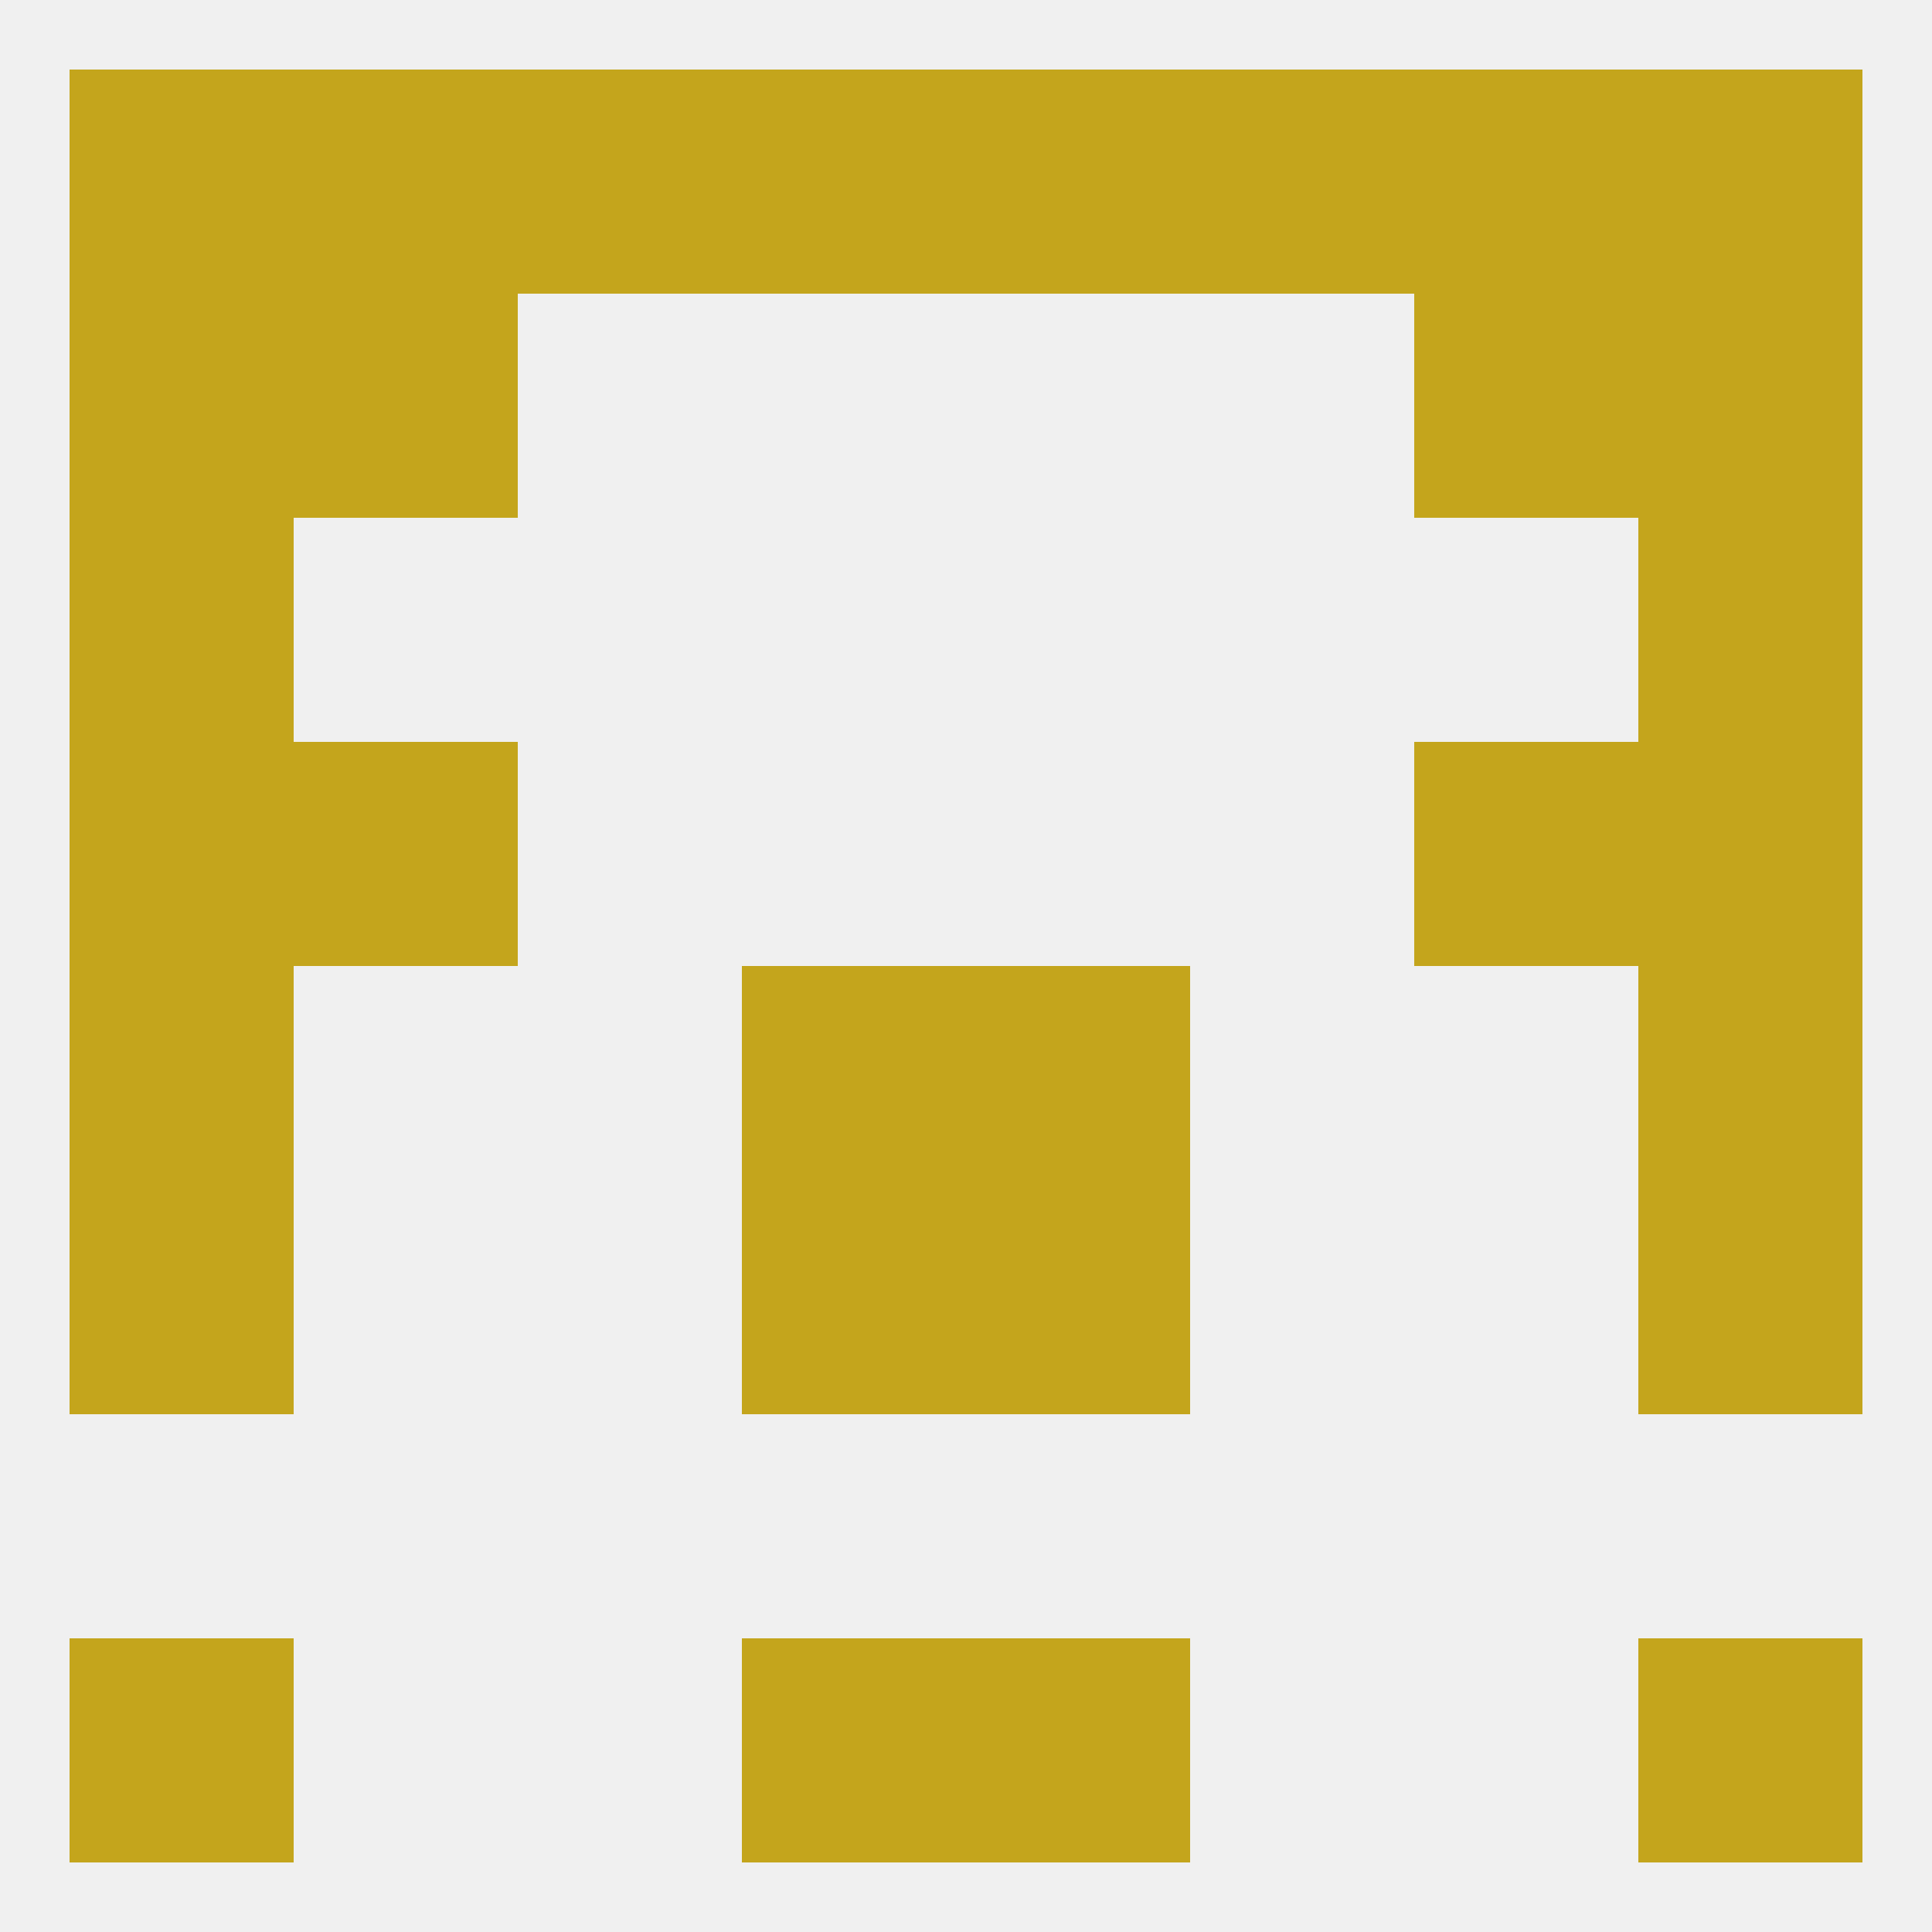
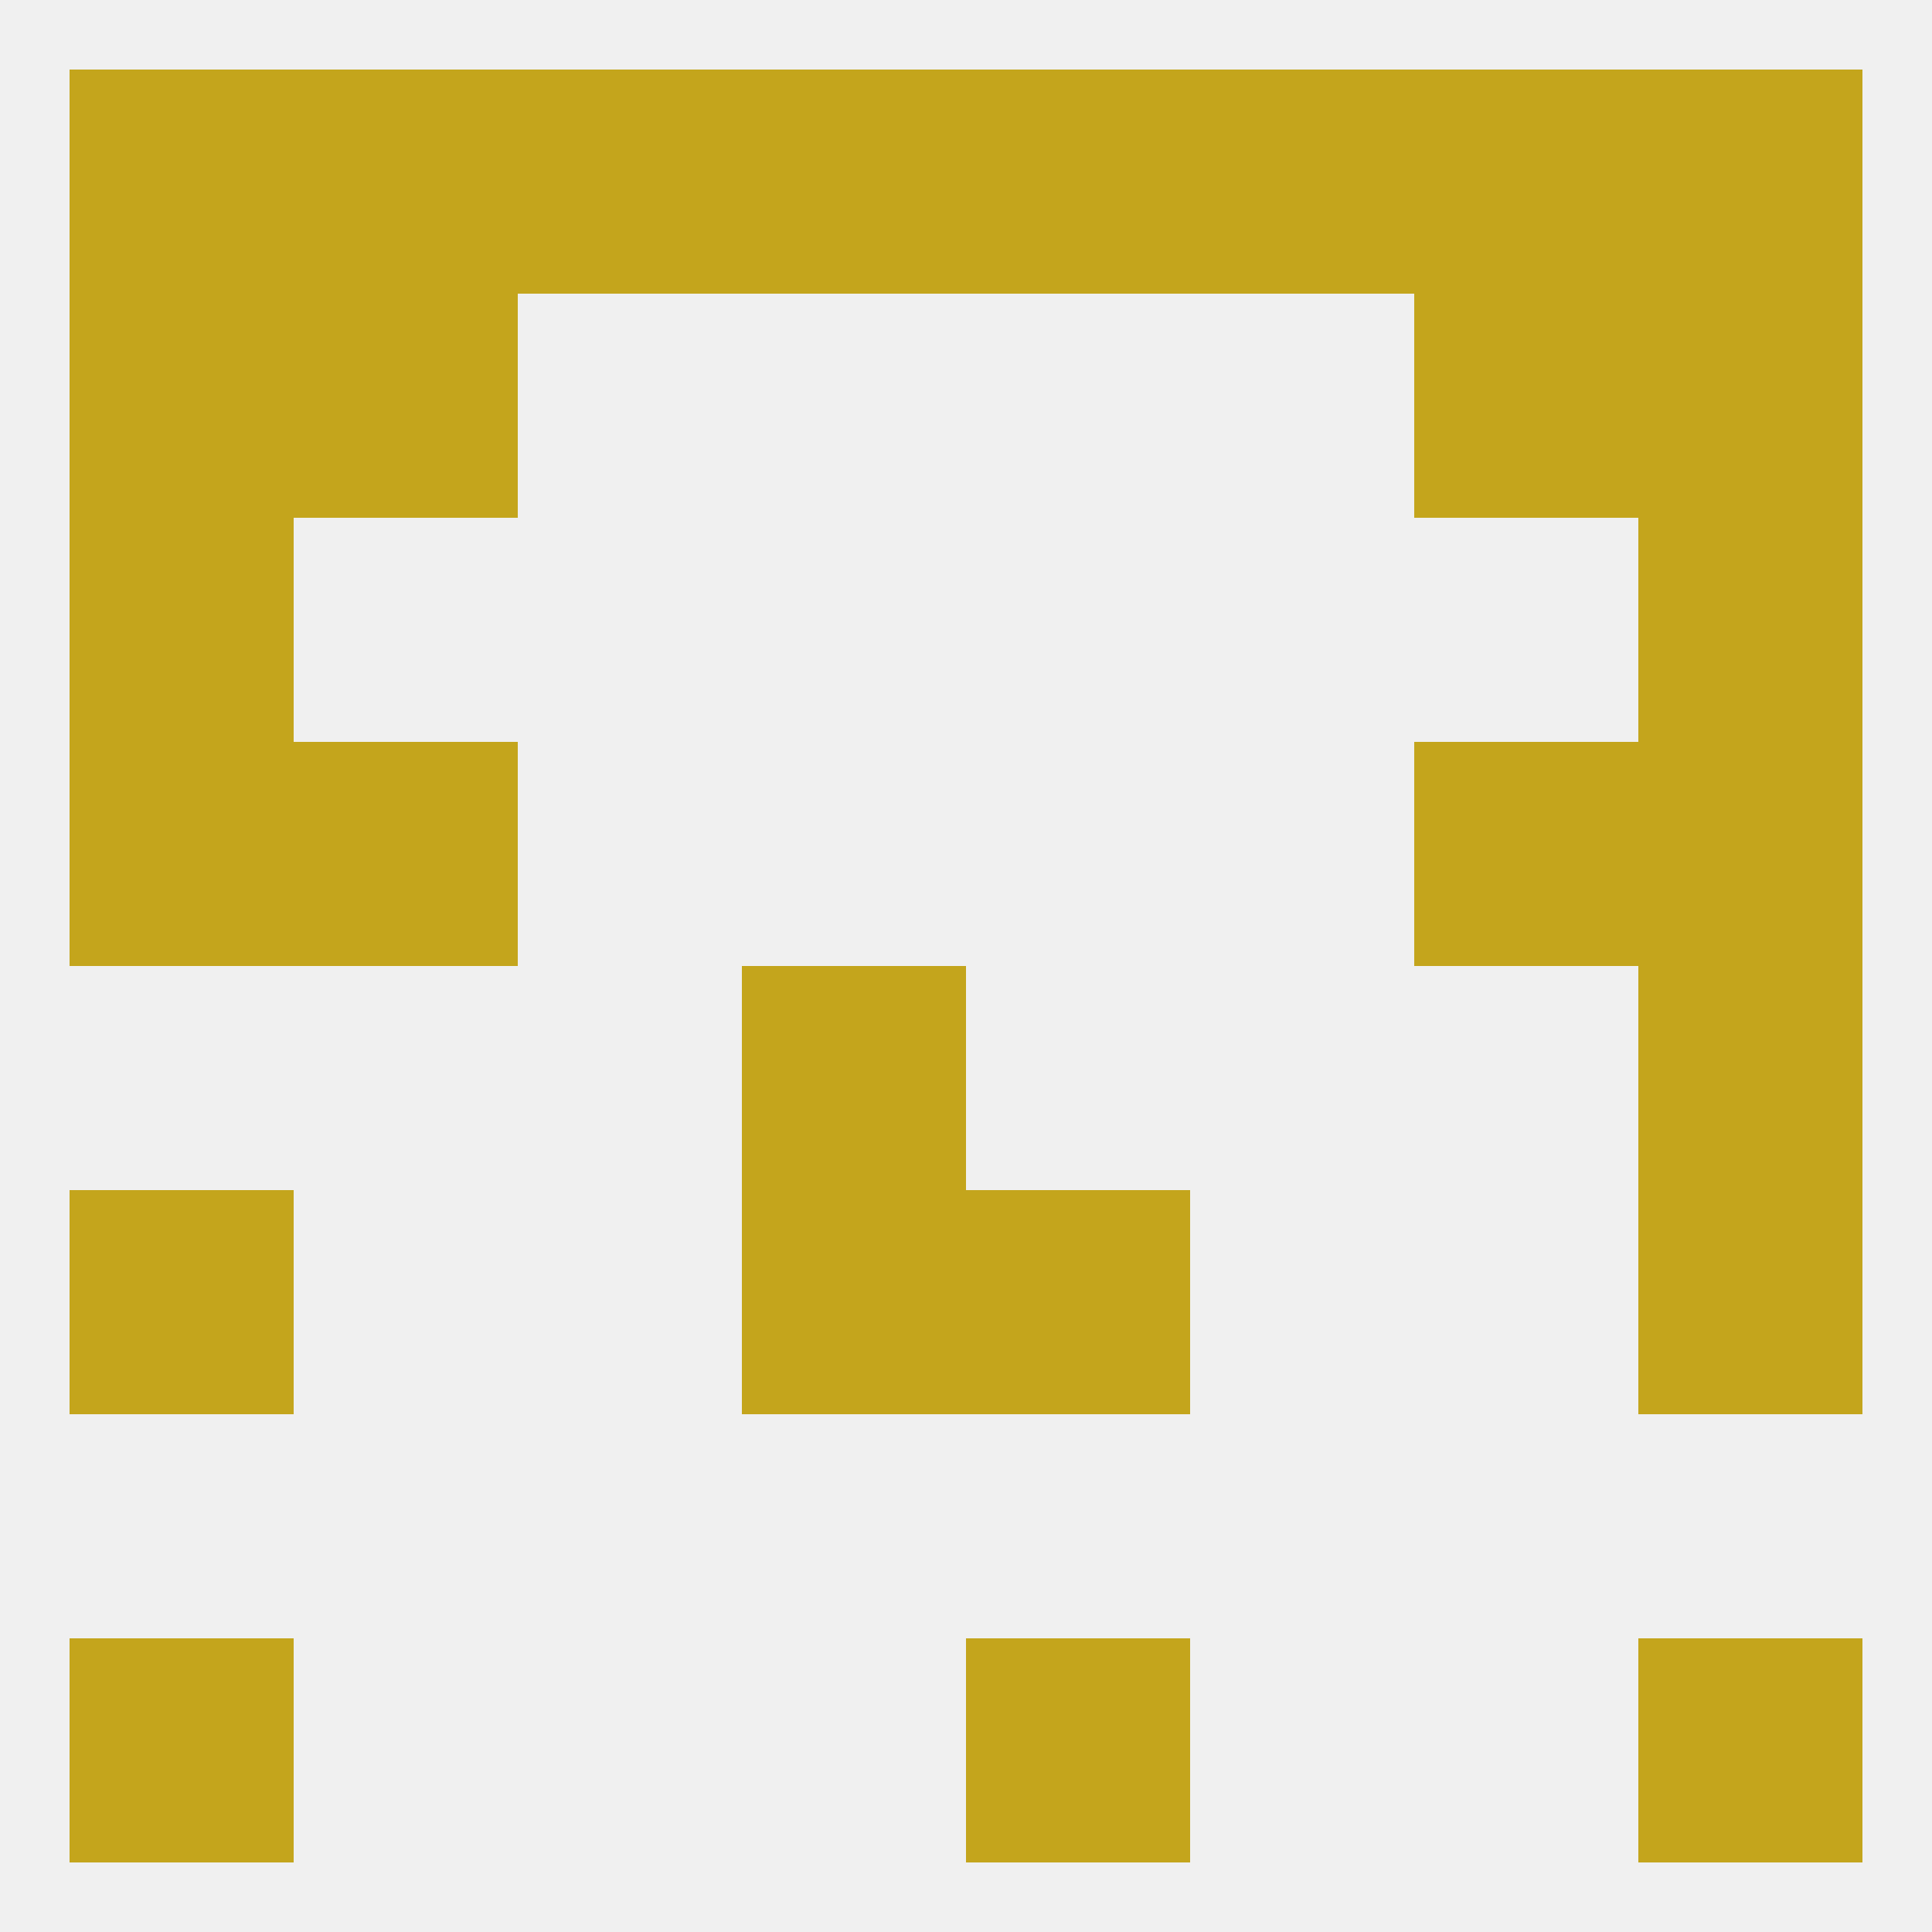
<svg xmlns="http://www.w3.org/2000/svg" version="1.1" baseprofile="full" width="250" height="250" viewBox="0 0 250 250">
  <rect width="100%" height="100%" fill="rgba(240,240,240,255)" />
  <rect x="9" y="67" width="29" height="29" fill="rgba(196,165,28,255)" />
  <rect x="212" y="67" width="29" height="29" fill="rgba(196,165,28,255)" />
  <rect x="9" y="38" width="29" height="29" fill="rgba(196,165,28,255)" />
  <rect x="212" y="38" width="29" height="29" fill="rgba(196,165,28,255)" />
  <rect x="38" y="38" width="29" height="29" fill="rgba(196,165,28,255)" />
  <rect x="183" y="38" width="29" height="29" fill="rgba(196,165,28,255)" />
  <rect x="38" y="9" width="29" height="29" fill="rgba(196,165,28,255)" />
  <rect x="67" y="9" width="29" height="29" fill="rgba(196,165,28,255)" />
  <rect x="154" y="9" width="29" height="29" fill="rgba(196,165,28,255)" />
  <rect x="125" y="9" width="29" height="29" fill="rgba(196,165,28,255)" />
  <rect x="9" y="9" width="29" height="29" fill="rgba(196,165,28,255)" />
  <rect x="183" y="9" width="29" height="29" fill="rgba(196,165,28,255)" />
  <rect x="96" y="9" width="29" height="29" fill="rgba(196,165,28,255)" />
  <rect x="212" y="9" width="29" height="29" fill="rgba(196,165,28,255)" />
  <rect x="9" y="212" width="29" height="29" fill="rgba(196,165,28,255)" />
  <rect x="212" y="212" width="29" height="29" fill="rgba(196,165,28,255)" />
-   <rect x="96" y="212" width="29" height="29" fill="rgba(196,165,28,255)" />
  <rect x="125" y="212" width="29" height="29" fill="rgba(196,165,28,255)" />
-   <rect x="125" y="125" width="29" height="29" fill="rgba(196,165,28,255)" />
-   <rect x="9" y="125" width="29" height="29" fill="rgba(196,165,28,255)" />
  <rect x="212" y="125" width="29" height="29" fill="rgba(196,165,28,255)" />
  <rect x="96" y="125" width="29" height="29" fill="rgba(196,165,28,255)" />
  <rect x="212" y="154" width="29" height="29" fill="rgba(196,165,28,255)" />
  <rect x="96" y="154" width="29" height="29" fill="rgba(196,165,28,255)" />
  <rect x="125" y="154" width="29" height="29" fill="rgba(196,165,28,255)" />
  <rect x="9" y="154" width="29" height="29" fill="rgba(196,165,28,255)" />
  <rect x="9" y="96" width="29" height="29" fill="rgba(196,165,28,255)" />
  <rect x="212" y="96" width="29" height="29" fill="rgba(196,165,28,255)" />
  <rect x="38" y="96" width="29" height="29" fill="rgba(196,165,28,255)" />
  <rect x="183" y="96" width="29" height="29" fill="rgba(196,165,28,255)" />
</svg>